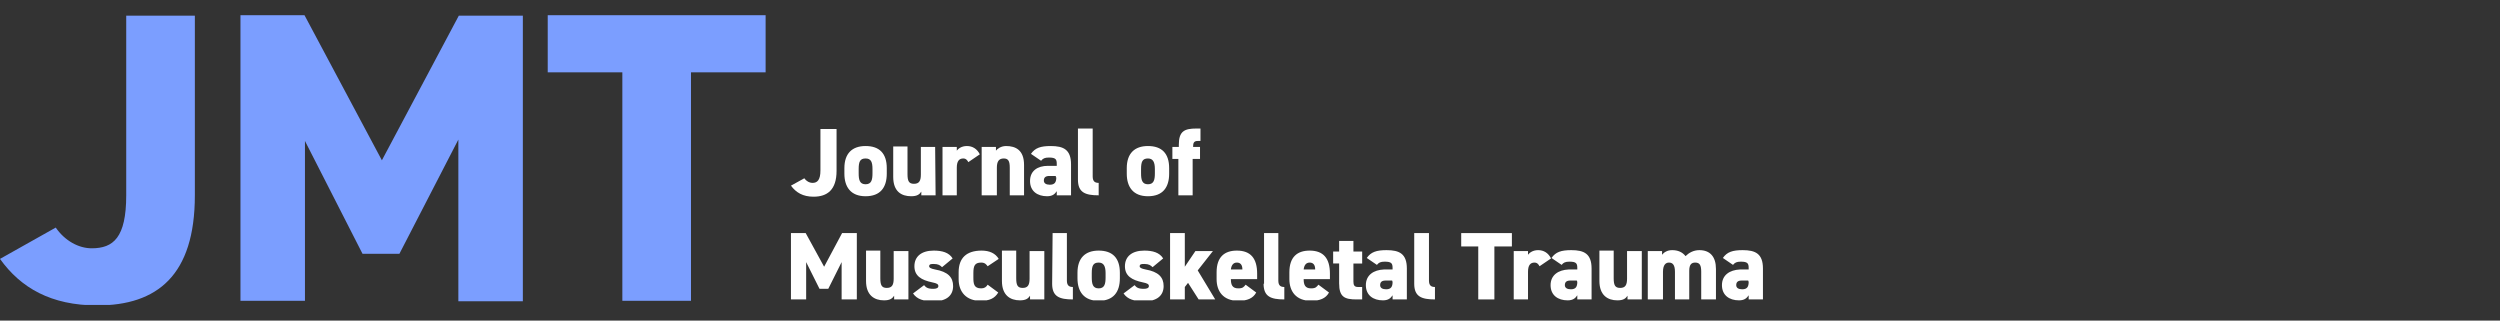
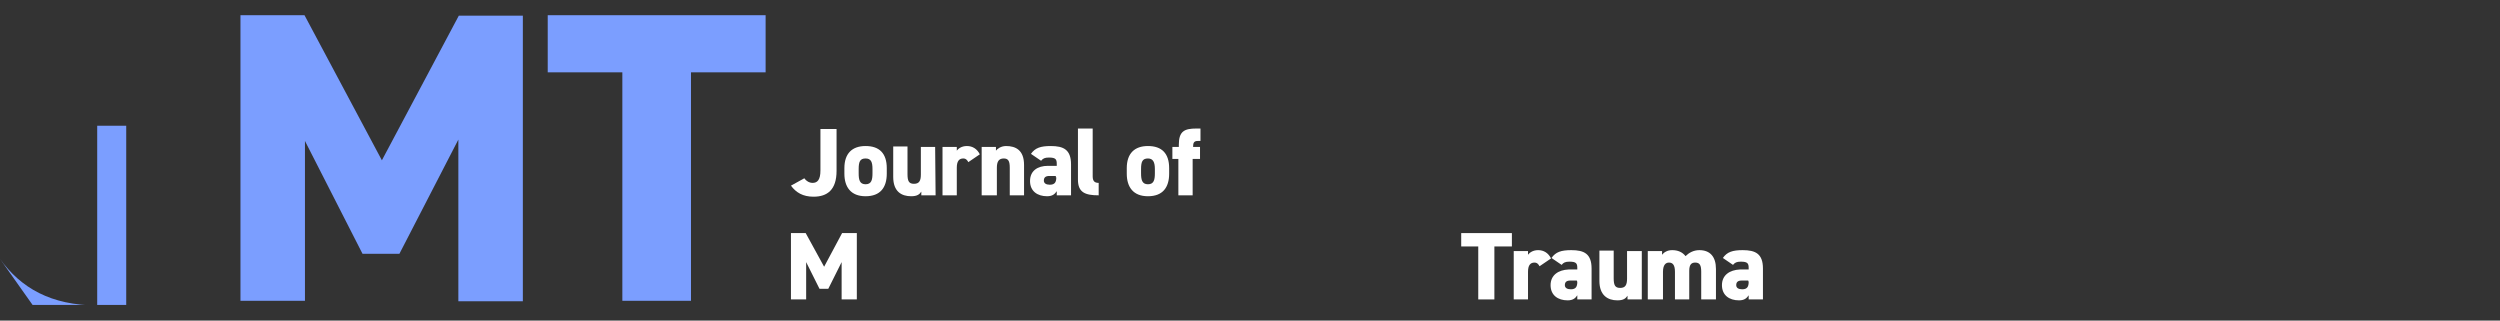
<svg xmlns="http://www.w3.org/2000/svg" xmlns:xlink="http://www.w3.org/1999/xlink" version="1.1" id="레이어_1" x="0px" y="0px" viewBox="0 0 542.7 69.6" style="enable-background:new 0 0 542.7 69.6;" xml:space="preserve">
  <rect x="0" y="0" width="542.7" height="69.6" fill="#333333" stroke="none" />
  <style type="text/css">
	.st0{clip-path:url(#SVGID_00000088853971248774770870000003502014747618427551_);fill:#7B9EFF;}
	.st1{clip-path:url(#SVGID_00000128477384301774503240000009892858033459885711_);fill:#FFFFFF;}
	.st2{fill:#FFFFFF;}
	.st3{clip-path:url(#SVGID_00000017480612258934285150000015618717280687005357_);fill:#FFFFFF;}
	.st4{clip-path:url(#SVGID_00000087388356066087821110000014234414355022437050_);fill:#FFFFFF;}
	.st5{clip-path:url(#SVGID_00000101793312773180102460000015577070718030485126_);fill:#FFFFFF;}
</style>
  <g>
    <g>
      <defs>
        <rect id="SVGID_1_" y="3.3" width="166.2" height="62.9" />
      </defs>
      <clipPath id="SVGID_00000171680164948252337740000012441525377866814629_">
        <use xlink:href="#SVGID_1_" style="overflow:visible;" />
      </clipPath>
-       <path style="clip-path:url(#SVGID_00000171680164948252337740000012441525377866814629_);fill:#7B9EFF;" d="M118.9,3.3v12.4h16.2    v49.6H150V15.7h16.2V3.3H118.9z M66.1,3.3H52.2v62h14V30.6l12.5,24.5h8l12.8-24.8v35.1h14v-62H99.6L82.9,34.8L66.1,3.3z M0,56.2    c4.5,6.3,11.1,10.1,21.1,10.1c13,0,21.2-6.5,21.2-23.9v-39H27.4v39c0,9.2-2.8,11.5-7.5,11.5c-2.8,0-5.8-1.6-7.8-4.5L0,56.2z" />
+       <path style="clip-path:url(#SVGID_00000171680164948252337740000012441525377866814629_);fill:#7B9EFF;" d="M118.9,3.3v12.4h16.2    v49.6H150V15.7h16.2V3.3H118.9z M66.1,3.3H52.2v62h14V30.6l12.5,24.5h8l12.8-24.8v35.1h14v-62H99.6L82.9,34.8L66.1,3.3z M0,56.2    c4.5,6.3,11.1,10.1,21.1,10.1v-39H27.4v39c0,9.2-2.8,11.5-7.5,11.5c-2.8,0-5.8-1.6-7.8-4.5L0,56.2z" />
    </g>
  </g>
  <g>
    <g>
      <defs>
        <rect id="SVGID_00000167391053769673885540000011820958266572725636_" x="171.7" y="27.9" width="210.9" height="37.3" />
      </defs>
      <clipPath id="SVGID_00000083061678704140660700000003758013598972372642_">
        <use xlink:href="#SVGID_00000167391053769673885540000011820958266572725636_" style="overflow:visible;" />
      </clipPath>
      <path style="clip-path:url(#SVGID_00000083061678704140660700000003758013598972372642_);fill:#FFFFFF;" d="M379.6,61.2    c0,1-0.3,1.6-1.4,1.6c-0.8,0-1.3-0.3-1.3-0.9c0-0.7,0.4-1,1.2-1h1.4L379.6,61.2L379.6,61.2z M373.8,61.9c0,2.2,1.6,3.3,3.7,3.3    c1.2,0,1.7-0.5,2.1-1.1V65h3.1v-6.7c0-3.2-1.6-4-4.4-4c-2.2,0-3.4,0.4-4.3,1.7l2.2,1.5c0.4-0.5,0.8-0.7,1.7-0.7    c1.5,0,1.7,0.4,1.7,1.4v0.3h-1.9C375.5,58.6,373.8,59.7,373.8,61.9 M357.9,65h3.1v-6c0-1.5,0.6-2,1.3-2c0.8,0,1.3,0.5,1.3,2v6h3.1    v-6.2c0-1.4,0.5-1.8,1.3-1.8c1,0,1.3,0.6,1.3,2v6h3.2v-6.6c0-2.7-1.3-4.1-3.6-4.1c-1.3,0-2.3,0.6-3,1.3c-0.7-0.9-1.7-1.3-2.9-1.3    c-1.1,0-1.8,0.5-2.2,1v-0.8h-3.1V65H357.9z M356.3,54.5h-3.1v6c0,1.4-0.4,2-1.5,2s-1.4-0.6-1.4-2.1v-6h-3.1V61    c0,3.1,1.8,4.2,3.9,4.2c1.3,0,1.8-0.4,2.2-1V65h3.1V54.5H356.3z M342.4,61.2c0,1-0.3,1.6-1.4,1.6c-0.8,0-1.3-0.3-1.3-0.9    c0-0.7,0.4-1,1.2-1h1.4L342.4,61.2L342.4,61.2z M336.6,61.9c0,2.2,1.6,3.3,3.7,3.3c1.2,0,1.7-0.5,2.1-1.1V65h3.1v-6.7    c0-3.2-1.6-4-4.4-4c-2.2,0-3.4,0.4-4.3,1.7l2.2,1.5c0.4-0.5,0.8-0.7,1.7-0.7c1.5,0,1.7,0.4,1.7,1.4v0.3h-1.9    C338.3,58.6,336.6,59.7,336.6,61.9 M336.7,56.1c-0.6-1.2-1.6-1.8-2.8-1.8c-1.2,0-1.9,0.6-2.2,1v-0.8h-3.1V65h3.1v-6    c0-1.4,0.5-2,1.4-2c0.6,0,0.9,0.4,1.1,0.8L336.7,56.1z" />
    </g>
  </g>
  <polygon class="st2" points="317.2,50.6 317.2,53.5 320.9,53.5 320.9,65 324.4,65 324.4,53.5 328.2,53.5 328.2,50.6 " />
  <g>
    <g>
      <defs>
-         <rect id="SVGID_00000113345174968046975980000001706601870739831681_" x="171.7" y="27.9" width="210.9" height="37.3" />
-       </defs>
+         </defs>
      <clipPath id="SVGID_00000157295450608081280140000005687567552003847839_">
        <use xlink:href="#SVGID_00000113345174968046975980000001706601870739831681_" style="overflow:visible;" />
      </clipPath>
-       <path style="clip-path:url(#SVGID_00000157295450608081280140000005687567552003847839_);fill:#FFFFFF;" d="M307,61.6    c0,2.8,1.6,3.4,4.5,3.4v-2.7c-0.8,0-1.3-0.3-1.3-1.4V50.6H307V61.6z M302.3,61.2c0,1-0.3,1.6-1.4,1.6c-0.8,0-1.3-0.3-1.3-0.9    c0-0.7,0.4-1,1.2-1h1.4L302.3,61.2L302.3,61.2z M296.5,61.9c0,2.2,1.6,3.3,3.7,3.3c1.2,0,1.7-0.5,2.1-1.1V65h3.1v-6.7    c0-3.2-1.6-4-4.4-4c-2.2,0-3.4,0.4-4.3,1.7l2.2,1.5c0.4-0.5,0.8-0.7,1.7-0.7c1.5,0,1.7,0.4,1.7,1.4v0.3h-1.9    C298.2,58.6,296.5,59.7,296.5,61.9 M289.4,57.2h1.3v4.3c0,3,1.2,3.5,3.8,3.5h1.2v-2.7h-0.9c-0.8,0-1-0.4-1-1.2v-3.9h1.9v-2.6h-1.9    v-2.3h-3.1v2.3h-1.3V57.2z M284.3,57c0.7,0,1.2,0.4,1.2,1.5H283C283.1,57.6,283.5,57,284.3,57 M286.2,61.8    c-0.4,0.5-0.6,0.8-1.6,0.8c-1.3,0-1.6-0.8-1.6-2h5.7v-1.2c0-3.3-1.4-5-4.4-5c-2.7,0-4.4,1.4-4.4,4.7v1.5c0,2.6,1.4,4.7,4.7,4.7    c1.9,0,3.2-0.5,3.9-1.8L286.2,61.8z M274.3,61.6c0,2.8,1.6,3.4,4.5,3.4v-2.7c-0.8,0-1.3-0.3-1.3-1.4V50.6h-3.1v11H274.3z     M268.5,57c0.7,0,1.2,0.4,1.2,1.5h-2.5C267.3,57.6,267.7,57,268.5,57 M270.4,61.8c-0.4,0.5-0.6,0.8-1.6,0.8c-1.3,0-1.6-0.8-1.6-2    h5.7v-1.2c0-3.3-1.4-5-4.4-5c-2.7,0-4.4,1.4-4.4,4.7v1.5c0,2.6,1.4,4.7,4.7,4.7c1.9,0,3.2-0.5,3.9-1.8L270.4,61.8z M259.5,54.5    l-2.3,3.4v-7.3H254V65h3.2v-2.7l0.7-0.9l2.3,3.6h3.6l-3.8-6.3l3.3-4.2H259.5z M252.5,56.1c-0.8-1.3-2.3-1.7-4.1-1.7    c-2.7,0-4.2,1.3-4.2,3.4c0,2.1,1.5,3,3.9,3.5c1,0.2,1.3,0.4,1.3,0.8c0,0.4-0.4,0.6-1.1,0.6c-1.2,0-1.6-0.3-2-0.8l-2.4,1.8    c0.9,1.3,2.3,1.7,4.5,1.7c2.7,0,4.2-1.2,4.2-3.3c0-1.9-1.1-3.1-3.9-3.6c-1-0.2-1.3-0.4-1.3-0.7c0-0.5,0.5-0.5,1-0.5    c1,0,1.4,0.3,1.8,0.7L252.5,56.1z M238.5,62.6c-1.3,0-1.5-1-1.5-2.4v-0.9c0-1.6,0.3-2.3,1.5-2.3c1.1,0,1.5,0.8,1.5,2.3v0.9    C240,61.6,239.8,62.6,238.5,62.6 M243.1,59.2c0-3.2-1.6-4.8-4.6-4.8c-2.9,0-4.6,1.6-4.6,4.8v1.2c0,2.9,1.4,4.9,4.6,4.9    c3.2,0,4.6-1.9,4.6-4.9V59.2z M228.4,61.6c0,2.8,1.6,3.4,4.5,3.4v-2.7c-0.8,0-1.3-0.3-1.3-1.4V50.6h-3.1L228.4,61.6L228.4,61.6z     M226.7,54.5h-3.2v6c0,1.4-0.4,2-1.5,2s-1.4-0.6-1.4-2.1v-6h-3.1V61c0,3.1,1.8,4.2,3.9,4.2c1.3,0,1.8-0.4,2.2-1V65h3.1V54.5z     M214.4,61.8c-0.3,0.5-0.7,0.8-1.4,0.8c-1.6,0-1.7-1-1.7-2.4v-0.9c0-1.6,0.3-2.3,1.7-2.3c0.8,0,1.1,0.4,1.4,0.8l2.4-1.6    c-0.7-1.2-2-1.8-3.7-1.8c-3.3,0-5,1.6-5,4.7v1.5c0,2.8,1.7,4.7,4.7,4.7c2,0,3.1-0.5,3.9-1.8L214.4,61.8z M206.8,56.1    c-0.8-1.3-2.3-1.7-4.1-1.7c-2.7,0-4.2,1.3-4.2,3.4c0,2.1,1.5,3,3.9,3.5c1,0.2,1.3,0.4,1.3,0.8c0,0.4-0.4,0.6-1.1,0.6    c-1.2,0-1.6-0.3-2-0.8l-2.4,1.8c0.9,1.3,2.3,1.7,4.5,1.7c2.7,0,4.2-1.2,4.2-3.3c0-1.9-1.1-3.1-3.9-3.6c-1-0.2-1.3-0.4-1.3-0.7    c0-0.5,0.5-0.5,1-0.5c1,0,1.4,0.3,1.8,0.7L206.8,56.1z M197.2,54.5H194v6c0,1.4-0.4,2-1.5,2s-1.4-0.6-1.4-2.1v-6H188V61    c0,3.1,1.8,4.2,3.9,4.2c1.3,0,1.8-0.4,2.2-1V65h3.1V54.5z" />
    </g>
  </g>
  <polygon class="st2" points="182.8,50.6 178.9,57.9 174.9,50.6 171.7,50.6 171.7,65 175,65 175,56.9 177.9,62.7 179.8,62.7   182.7,56.9 182.7,65 186,65 186,50.6 " />
  <g>
    <defs>
      <rect id="SVGID_00000066481699753662502780000003800324001232754568_" x="171.7" y="27.9" width="210.9" height="37.3" />
    </defs>
    <clipPath id="SVGID_00000025434327883622433280000014498758262789093532_">
      <use xlink:href="#SVGID_00000066481699753662502780000003800324001232754568_" style="overflow:visible;" />
    </clipPath>
    <path style="clip-path:url(#SVGID_00000025434327883622433280000014498758262789093532_);fill:#FFFFFF;" d="M254.5,31.9v2.6h1.3   v7.9h3.1v-7.9h1.6v-2.6H259v-0.1c0-0.8,0.2-1.2,1-1.2h0.6v-2.7h-0.9c-2.6,0-3.8,0.6-3.8,3.5v0.5C255.9,31.9,254.5,31.9,254.5,31.9z    M249.2,40c-1.3,0-1.5-1-1.5-2.4v-0.9c0-1.6,0.3-2.3,1.5-2.3c1.1,0,1.5,0.8,1.5,2.3v0.9C250.7,39,250.5,40,249.2,40 M253.8,36.5   c0-3.2-1.6-4.8-4.6-4.8c-2.9,0-4.6,1.6-4.6,4.8v1.2c0,2.9,1.4,4.9,4.6,4.9c3.2,0,4.6-1.9,4.6-4.9V36.5z M234,39   c0,2.8,1.6,3.4,4.5,3.4v-2.7c-0.8,0-1.3-0.3-1.3-1.4V27.9H234V39z M229.3,38.5c0,1-0.3,1.6-1.4,1.6c-0.8,0-1.3-0.3-1.3-0.9   c0-0.7,0.4-1,1.2-1h1.4v0.3H229.3z M223.6,39.3c0,2.2,1.6,3.3,3.7,3.3c1.2,0,1.7-0.5,2.1-1.1v0.9h3.1v-6.7c0-3.2-1.6-4-4.4-4   c-2.2,0-3.4,0.4-4.3,1.7l2.2,1.5c0.4-0.5,0.8-0.7,1.7-0.7c1.5,0,1.7,0.4,1.7,1.4V36h-1.9C225.2,36,223.6,37.1,223.6,39.3    M213.3,42.4h3.1v-6c0-1.3,0.4-2,1.5-2c1,0,1.3,0.6,1.3,2v6h3.1v-6.6c0-3.2-1.8-4.1-3.9-4.1c-1.1,0-1.9,0.6-2.2,1v-0.8h-3.1v10.5   H213.3z M212.7,33.5c-0.6-1.2-1.6-1.8-2.8-1.8s-1.9,0.6-2.2,1v-0.8h-3.1v10.5h3.1v-6c0-1.4,0.5-2,1.4-2c0.6,0,0.9,0.4,1.1,0.8   L212.7,33.5z M203,31.9h-3.1v6c0,1.4-0.4,2-1.5,2s-1.4-0.6-1.4-2.1v-6h-3.1v6.6c0,3.2,1.8,4.2,3.9,4.2c1.3,0,1.8-0.4,2.2-1v0.8h3.1   L203,31.9L203,31.9z M187.9,40c-1.3,0-1.5-1-1.5-2.4v-0.9c0-1.6,0.3-2.3,1.5-2.3s1.5,0.8,1.5,2.3v0.9C189.4,39,189.2,40,187.9,40    M192.5,36.5c0-3.2-1.6-4.8-4.6-4.8c-2.9,0-4.6,1.6-4.6,4.8v1.2c0,2.9,1.4,4.9,4.6,4.9c3.2,0,4.6-1.9,4.6-4.9V36.5z" />
  </g>
  <g>
    <defs>
      <rect id="SVGID_00000027590046669926383190000002409664075280033447_" x="171.7" y="27.9" width="210.9" height="37.3" />
    </defs>
    <clipPath id="SVGID_00000109003515936705859750000007820007469029784196_">
      <use xlink:href="#SVGID_00000027590046669926383190000002409664075280033447_" style="overflow:visible;" />
    </clipPath>
    <path style="clip-path:url(#SVGID_00000109003515936705859750000007820007469029784196_);fill:#FFFFFF;" d="M171.7,40.3   c1.1,1.5,2.6,2.4,4.9,2.4c3,0,5-1.5,5-5.6V28h-3.5v9c0,2.1-0.7,2.7-1.7,2.7c-0.7,0-1.4-0.4-1.8-1L171.7,40.3z" />
  </g>
</svg>